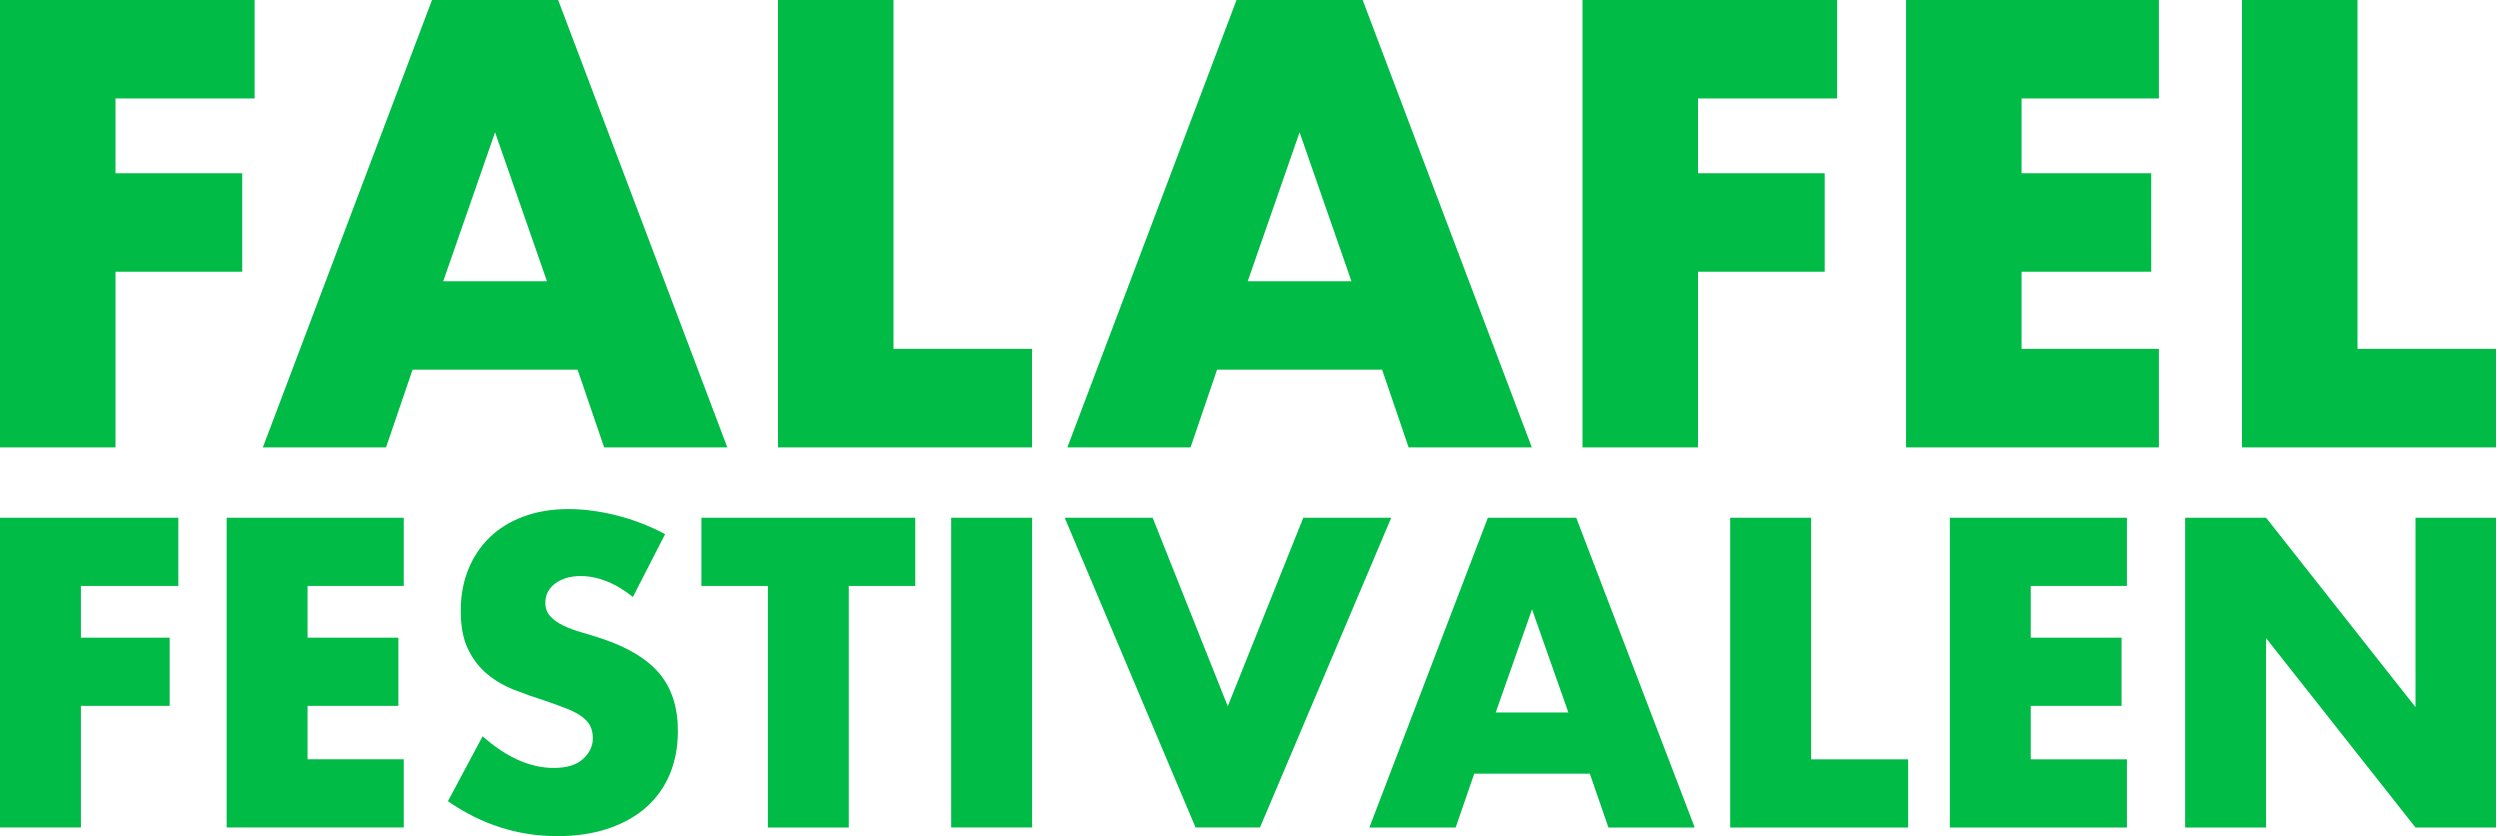
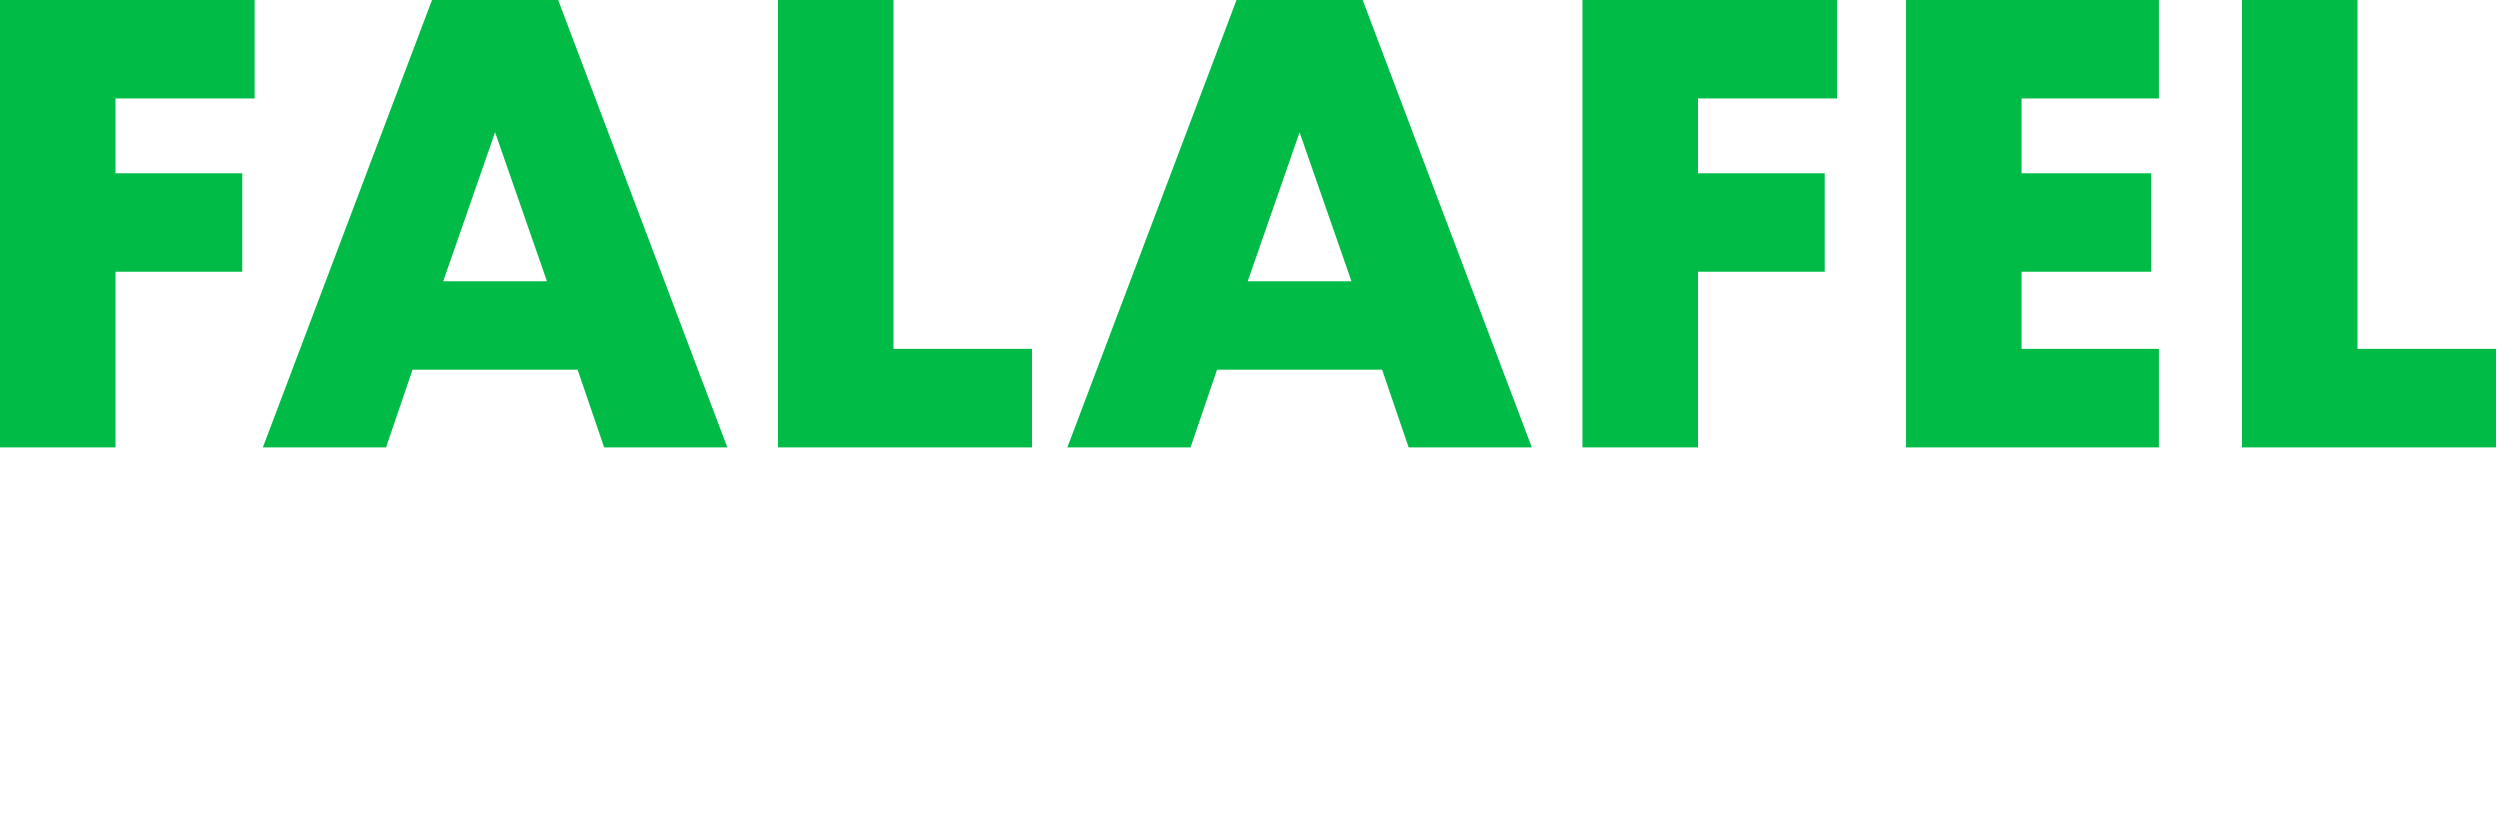
<svg xmlns="http://www.w3.org/2000/svg" height="100" viewBox="0 0 299 100" width="299">
  <g fill="#00bb46">
    <path d="m30.452 11.78h-16.636v8.941h15.155v11.78h-15.155v21.005h-13.816v-53.506h30.452zm34.963 21.856-6.203-17.812-6.203 17.812zm3.665 10.573h-19.737l-3.172 9.296h-14.732l20.231-53.506h15.085l20.231 53.506h-14.732zm37.782-44.209v41.726h16.565v11.78h-30.381v-53.506zm54.771 33.636-6.203-17.812-6.203 17.812zm3.665 10.573h-19.737l-3.172 9.296h-14.732l20.231-53.506h15.085l20.231 53.506h-14.732zm54.418-32.43h-16.636v8.941h15.155v11.78h-15.155v21.005h-13.816v-53.506h30.452zm38.487 0h-16.424v8.941h15.508v11.78h-15.508v9.225h16.424v11.78h-30.24v-53.506h30.24zm23.755-11.78v41.726h16.565v11.78h-30.381v-53.506z" />
-     <path d="m21.33 70.075h-11.653v6.191h10.616v8.157h-10.616v14.545h-9.678v-37.051h21.33zm26.959 0h-11.504v6.191h10.863v8.157h-10.863v6.388h11.504v8.157h-21.182v-37.051h21.182zm27.403 1.327c-1.053-.852-2.107-1.482-3.16-1.892-1.053-.409-2.074-.614-3.061-.614-1.251 0-2.271.295-3.061.884-.79.59-1.185 1.359-1.185 2.31 0 .655.197 1.196.593 1.622.395.426.913.794 1.555 1.106.642.311 1.366.581 2.173.811.806.229 1.605.475 2.395.737 3.16 1.048 5.472 2.449 6.937 4.201 1.465 1.753 2.197 4.038 2.197 6.855 0 1.9-.321 3.62-.963 5.16-.642 1.54-1.58 2.858-2.814 3.956-1.234 1.097-2.749 1.949-4.543 2.555-1.794.606-3.827.909-6.098.909-4.707 0-9.069-1.392-13.084-4.177l4.148-7.764c1.448 1.278 2.88 2.228 4.296 2.85 1.415.622 2.814.934 4.197.934 1.58 0 2.757-.36 3.53-1.081.774-.721 1.16-1.54 1.16-2.457 0-.557-.099-1.04-.296-1.45-.198-.409-.527-.786-.988-1.13-.461-.344-1.062-.663-1.802-.958s-1.638-.622-2.691-.983c-1.251-.393-2.477-.827-3.678-1.302-1.201-.475-2.271-1.106-3.209-1.892-.938-.786-1.695-1.777-2.271-2.973-.576-1.196-.864-2.711-.864-4.545 0-1.835.304-3.497.913-4.988.609-1.491 1.465-2.768 2.568-3.833 1.103-1.065 2.452-1.892 4.049-2.482 1.596-.59 3.382-.884 5.357-.884 1.843 0 3.769.254 5.777.762 2.008.508 3.934 1.253 5.777 2.236zm25.823-1.327v28.894h-9.678v-28.894h-7.949v-8.157h25.576v8.157zm21.923-8.157v37.051h-9.678v-37.051zm14.418 0 8.986 22.555 9.036-22.555h10.517l-15.701 37.051h-7.703l-15.652-37.051zm49.721 23.292-4.345-12.334-4.345 12.334zm2.568 7.322h-13.825l-2.222 6.437h-10.319l14.171-37.051h10.566l14.171 37.051h-10.319zm26.465-30.613v28.894h11.603v8.157h-21.281v-37.051zm37.772 8.157h-11.504v6.191h10.863v8.157h-10.863v6.388h11.504v8.157h-21.182v-37.051h21.182zm6.962 28.894v-37.051h9.678l17.874 22.653v-22.653h9.628v37.051h-9.628l-17.874-22.653v22.653z" />
  </g>
</svg>